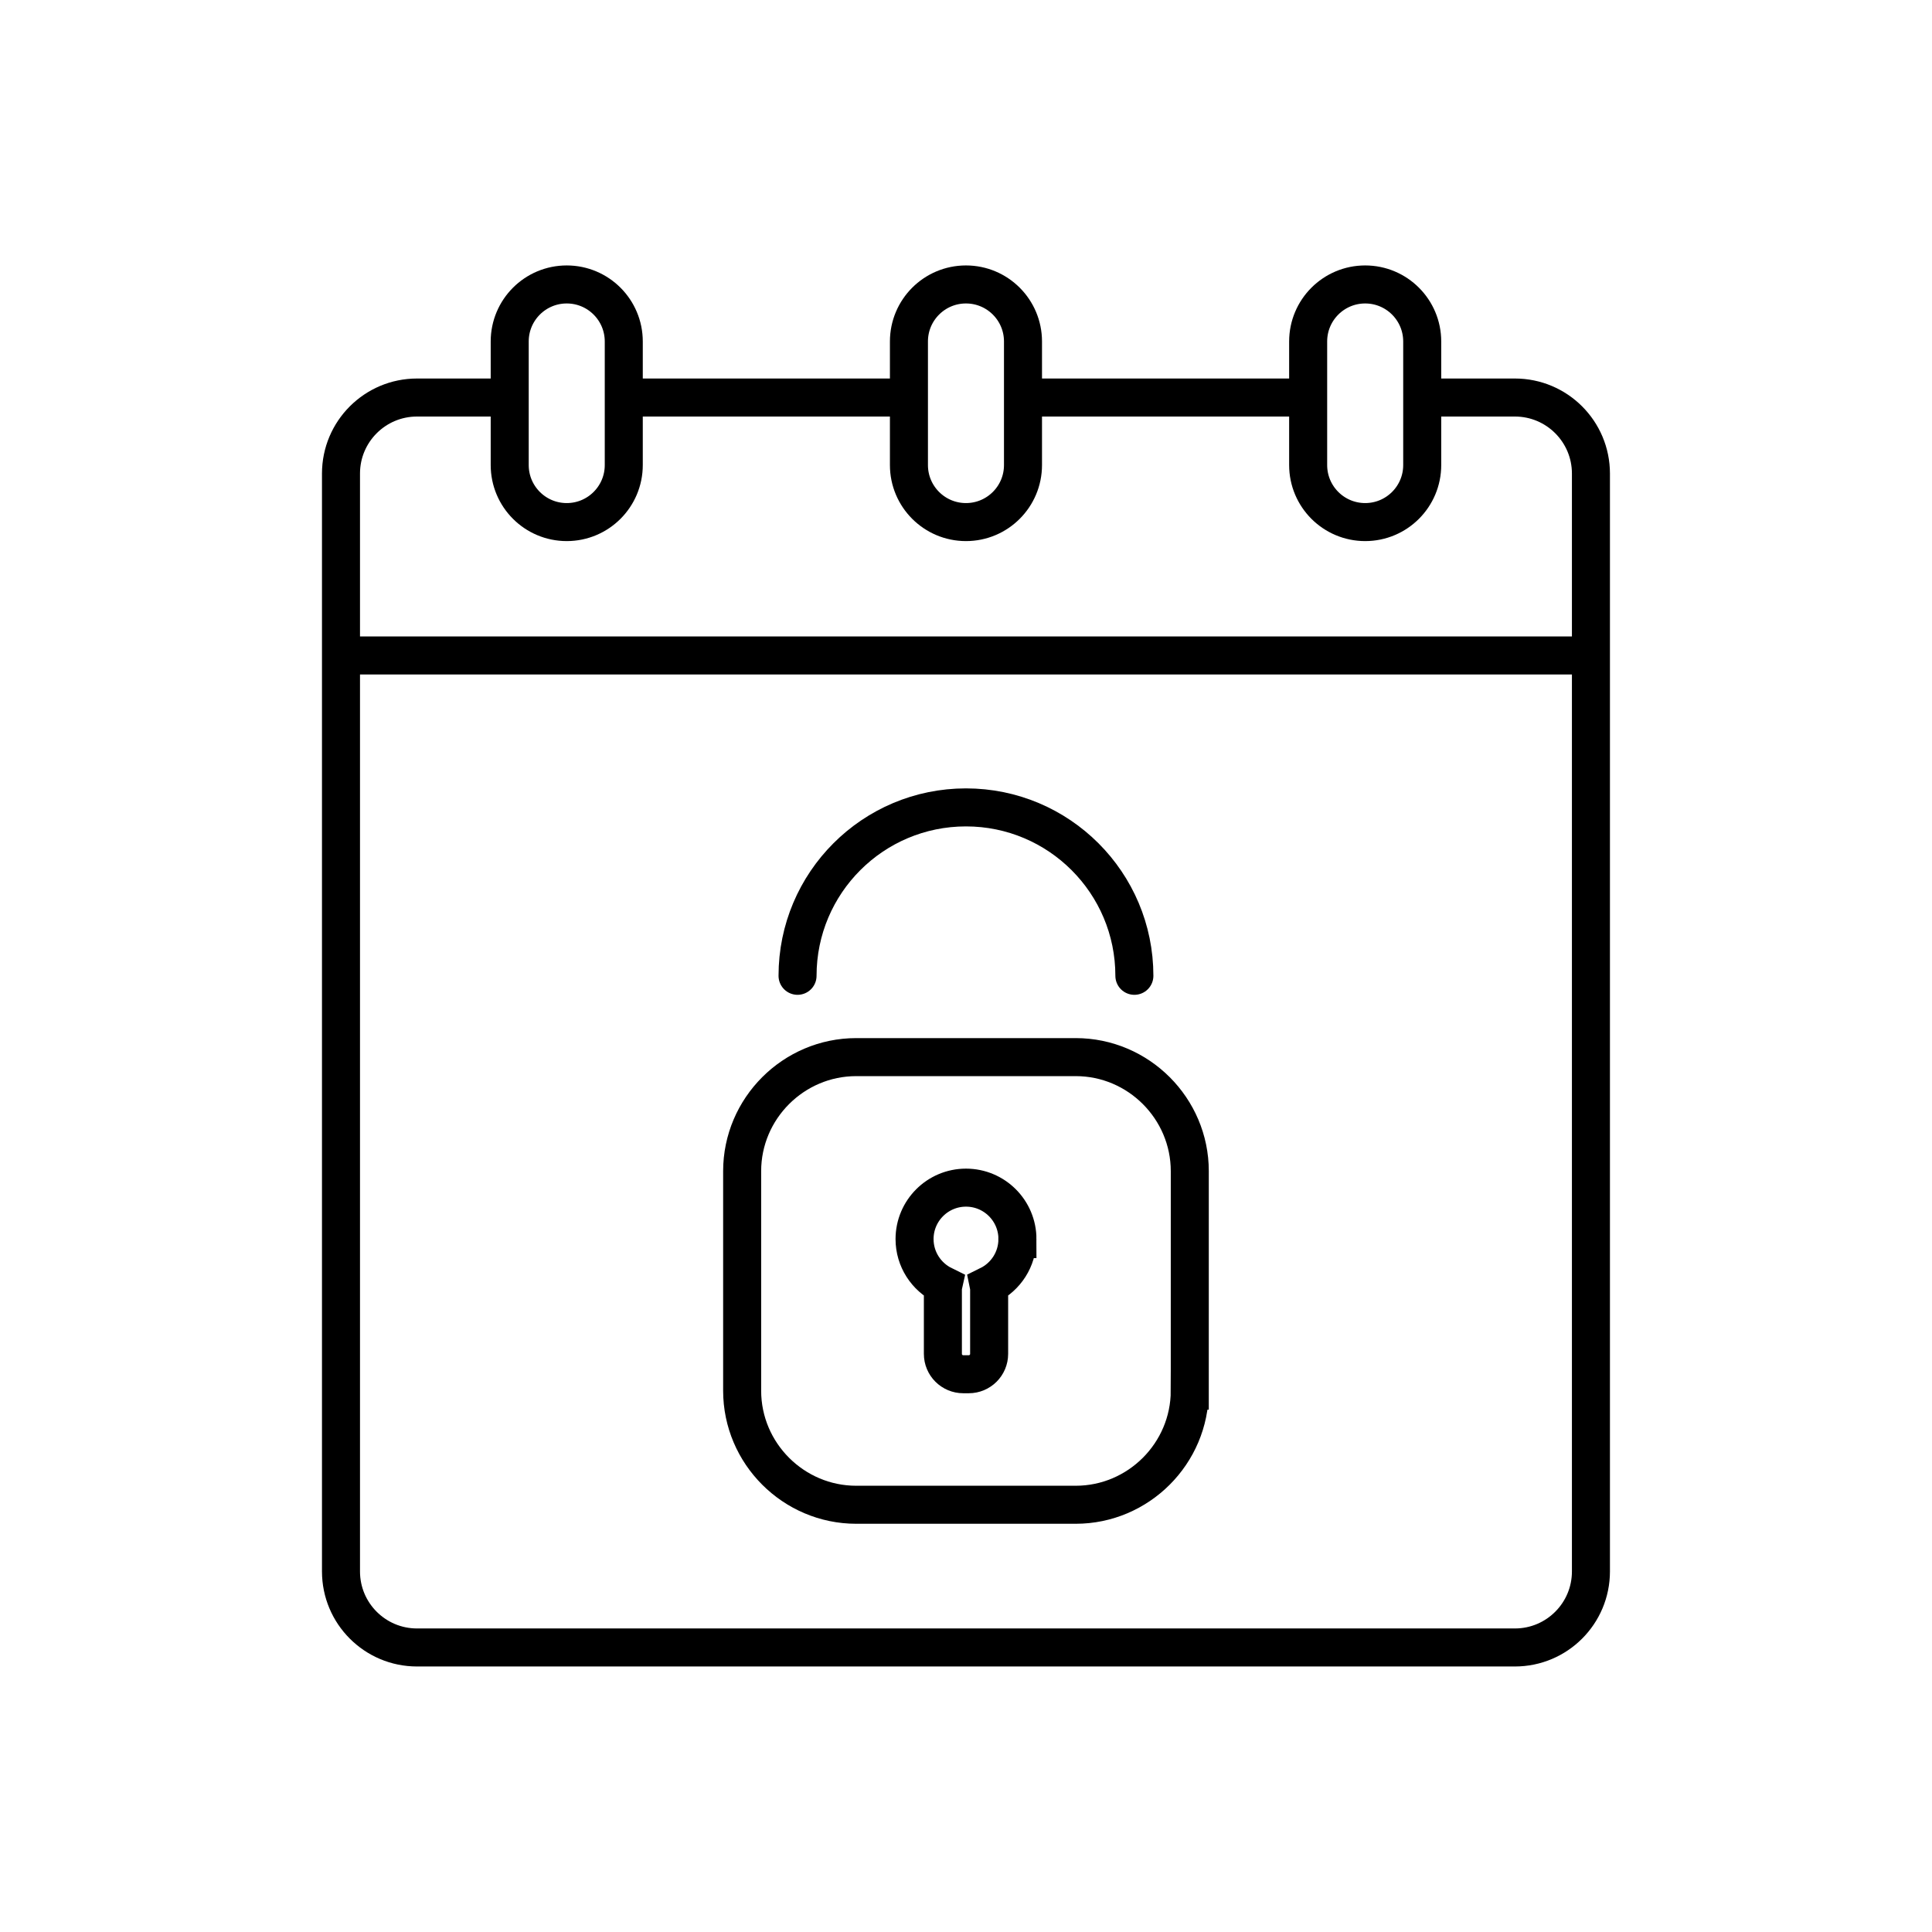
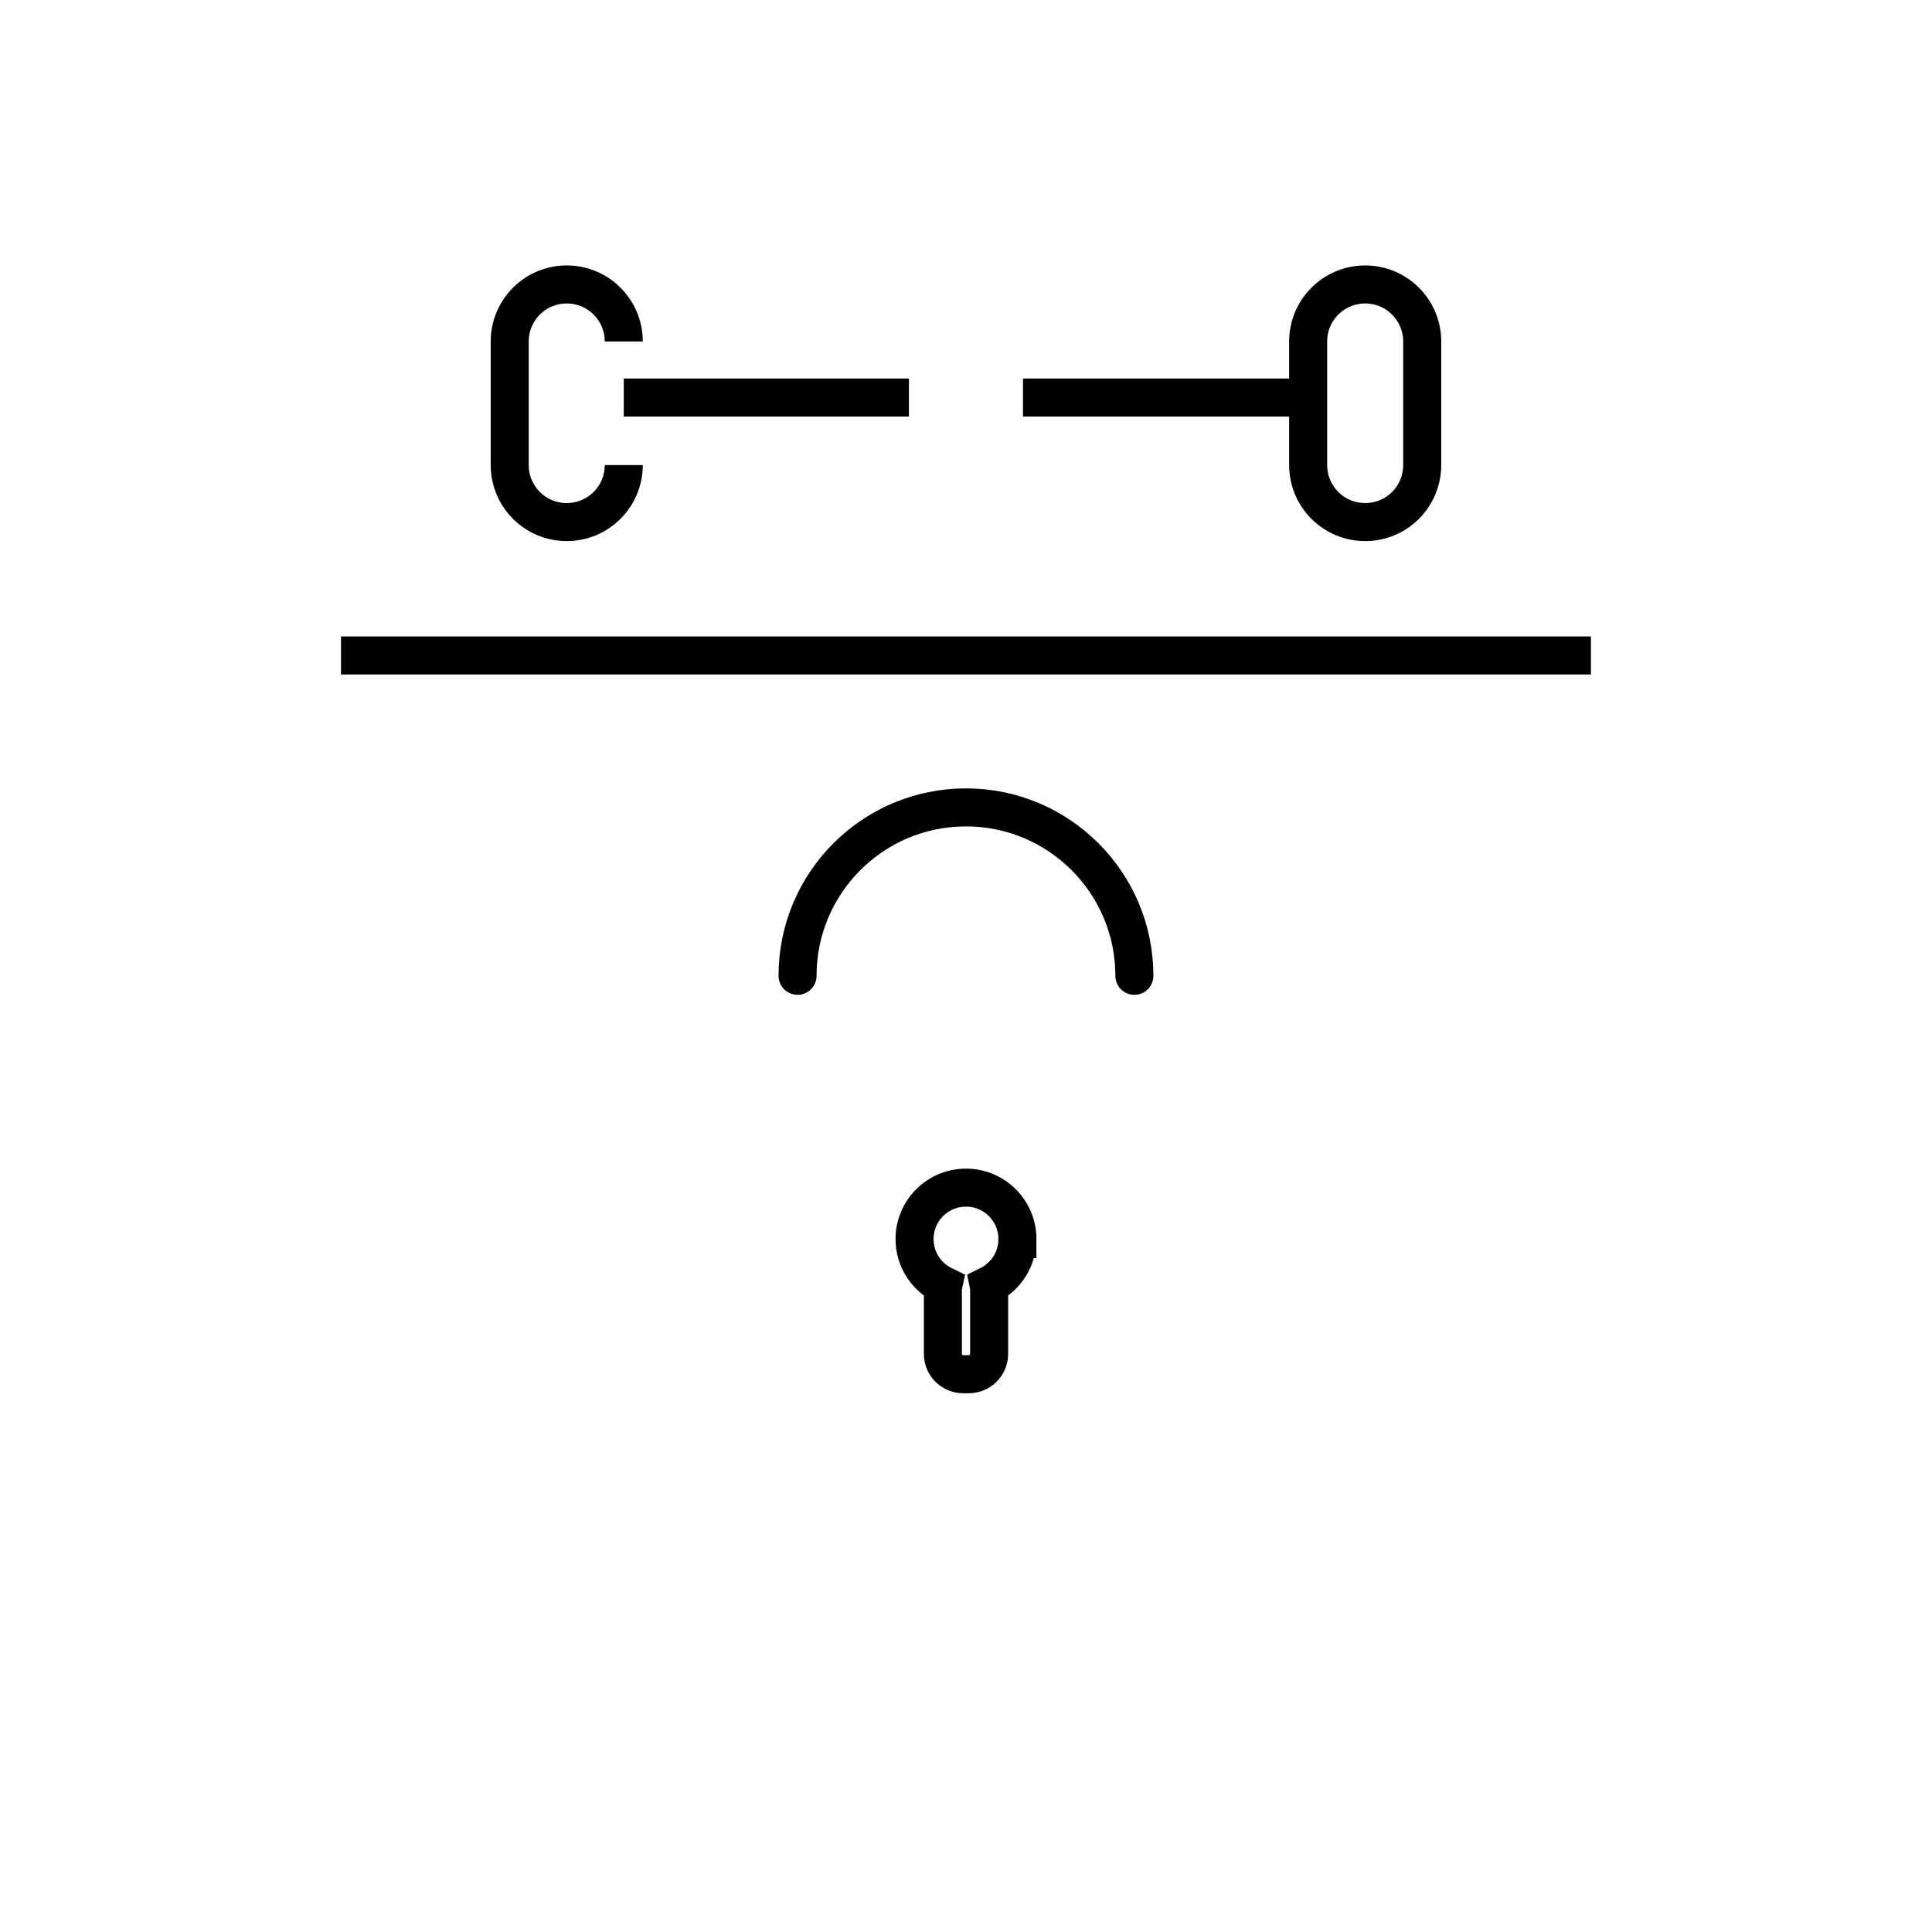
<svg xmlns="http://www.w3.org/2000/svg" width="800px" height="800px" version="1.1" viewBox="144 144 512 512">
  <defs>
    <clipPath id="e">
      <path d="m148.09 148.09h303.91v276.91h-303.91z" />
    </clipPath>
    <clipPath id="d">
-       <path d="m242 148.09h316v276.91h-316z" />
-     </clipPath>
+       </clipPath>
    <clipPath id="c">
      <path d="m348 148.09h303.9v276.91h-303.9z" />
    </clipPath>
    <clipPath id="b">
      <path d="m148.09 148.09h503.81v503.81h-503.81z" />
    </clipPath>
    <clipPath id="a">
-       <path d="m198 281h404v370.9h-404z" />
-     </clipPath>
+       </clipPath>
  </defs>
  <g clip-path="url(#e)">
-     <path transform="matrix(5.038 0 0 5.038 148.09 148.09)" d="m32 23.651c0 1.657-1.343 3-3 3s-3-1.343-3-3v-6.5c0-1.657 1.343-3 3-3s3 1.343 3 3z" fill="none" stroke="#000000" stroke-miterlimit="10" stroke-width="2" />
+     <path transform="matrix(5.038 0 0 5.038 148.09 148.09)" d="m32 23.651c0 1.657-1.343 3-3 3s-3-1.343-3-3v-6.5c0-1.657 1.343-3 3-3s3 1.343 3 3" fill="none" stroke="#000000" stroke-miterlimit="10" stroke-width="2" />
  </g>
  <g clip-path="url(#d)">
-     <path transform="matrix(5.038 0 0 5.038 148.09 148.09)" d="m53 23.651c0 1.657-1.343 3-3 3-1.657 0-3-1.343-3-3v-6.5c0-1.657 1.343-3 3-3 1.657 0 3 1.343 3 3z" fill="none" stroke="#000000" stroke-miterlimit="10" stroke-width="2" />
-   </g>
+     </g>
  <g clip-path="url(#c)">
    <path transform="matrix(5.038 0 0 5.038 148.09 148.09)" d="m74 23.651c0 1.657-1.343 3-3 3-1.657 0-3-1.343-3-3v-6.5c0-1.657 1.343-3 3-3 1.657 0 3 1.343 3 3z" fill="none" stroke="#000000" stroke-miterlimit="10" stroke-width="2" />
  </g>
  <g clip-path="url(#b)">
-     <path transform="matrix(5.038 0 0 5.038 148.09 148.09)" d="m26 20.099h-4.875c-2.209 0-4 1.791-4 4v57.75c0 2.209 1.791 4 4 4h57.75c2.209 0 4-1.791 4-4v-57.75c0-2.209-1.791-4-4-4h-4.875" fill="none" stroke="#000000" stroke-miterlimit="10" stroke-width="2" />
-   </g>
+     </g>
  <path transform="matrix(5.038 0 0 5.038 148.09 148.09)" d="m47 20.099h-15" fill="none" stroke="#000000" stroke-miterlimit="10" stroke-width="2" />
  <path transform="matrix(5.038 0 0 5.038 148.09 148.09)" d="m68 20.099h-15" fill="none" stroke="#000000" stroke-miterlimit="10" stroke-width="2" />
  <path transform="matrix(5.038 0 0 5.038 148.09 148.09)" d="m17.125 33.667h65.75" fill="none" stroke="#000000" stroke-miterlimit="10" stroke-width="2" />
  <g clip-path="url(#a)">
    <path transform="matrix(5.038 0 0 5.038 148.09 148.09)" d="m61.773 72.342c0 3.3-2.7 6-6 6h-11.546c-3.3 0-6-2.7-6-6v-11.547c0-3.3 2.7-6 6-6h11.547c3.3 0 6 2.7 6 6l-7.76e-4 11.547z" fill="none" stroke="#000000" stroke-miterlimit="10" stroke-width="2" />
  </g>
  <path transform="matrix(5.038 0 0 5.038 148.09 148.09)" d="m41.141 50.518c0-4.893 3.967-8.859 8.859-8.859 4.892 0 8.859 3.967 8.859 8.859" fill="none" stroke="#000000" stroke-linecap="round" stroke-linejoin="round" stroke-miterlimit="10" stroke-width="2" />
  <path transform="matrix(5.038 0 0 5.038 148.09 148.09)" d="m52.708 64.367c0-1.494-1.212-2.706-2.706-2.706s-2.706 1.212-2.706 2.706c0 1.065 0.618 1.985 1.514 2.426-0.016 0.072-0.024 0.146-0.024 0.224v3.388c0 0.592 0.479 1.071 1.072 1.071h0.289c0.593 0 1.072-0.479 1.072-1.071v-3.388c0-0.077-0.009-0.151-0.024-0.224 0.894-0.44 1.512-1.36 1.512-2.426z" fill="none" stroke="#000000" stroke-miterlimit="10" stroke-width="2" />
</svg>